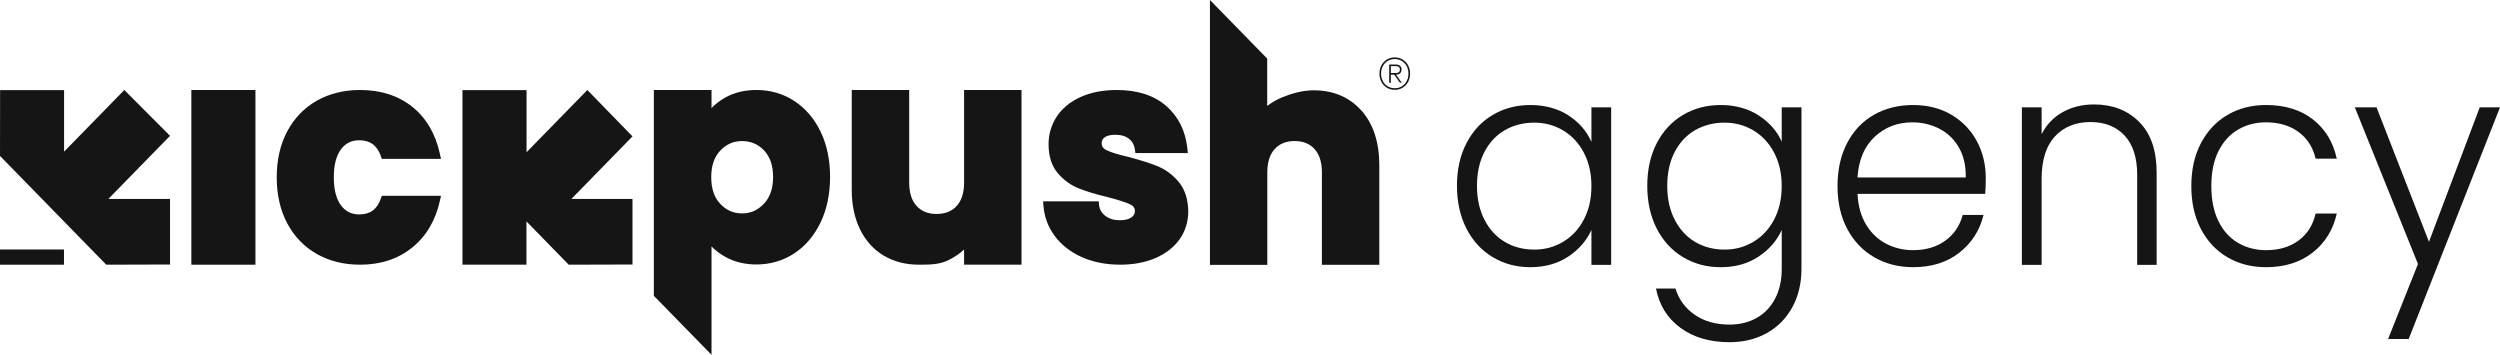
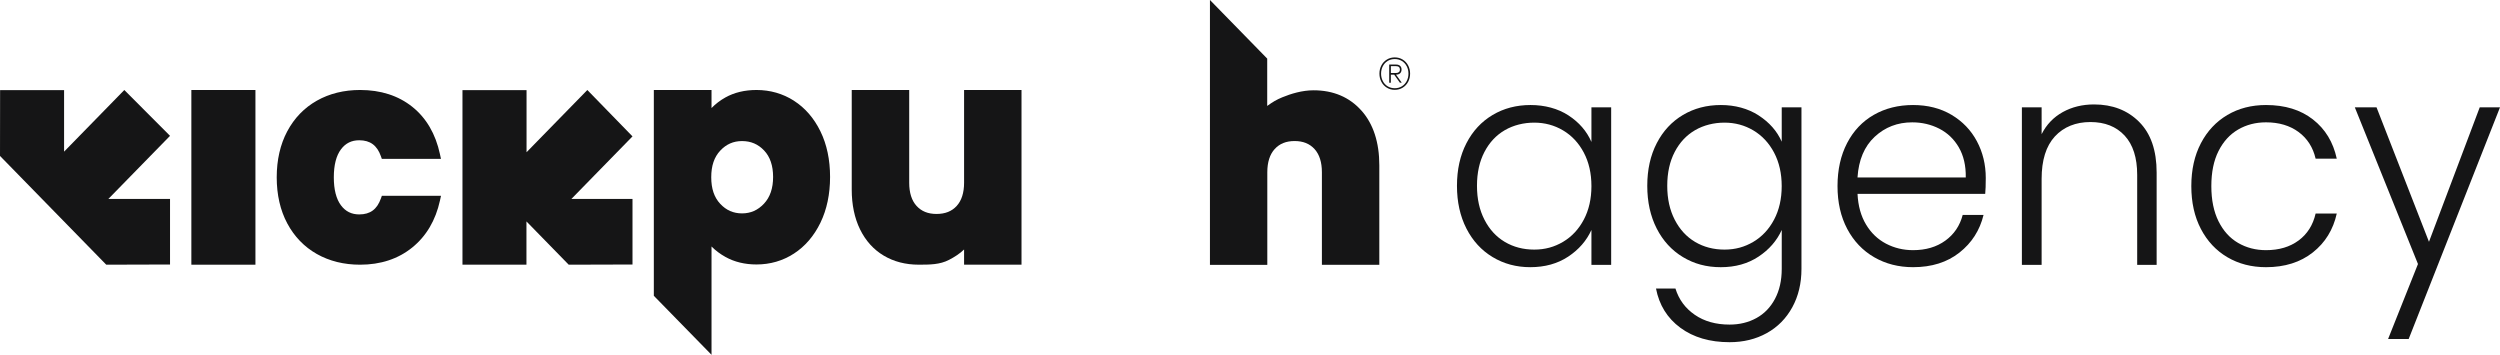
<svg xmlns="http://www.w3.org/2000/svg" fill="none" height="65" viewBox="0 0 458 65" width="458">
  <clipPath id="a">
    <path d="m0 0h458v65h-458z" />
  </clipPath>
  <g clip-path="url(#a)" fill="#151516">
    <path d="m145.458 18.457c-2.047-1.306-4.355-1.971-6.866-1.971-2.153 0-4.065.458-5.689 1.362-.97.542-1.823 1.193-2.552 1.947v-3.309h-10.57v37.703l10.57 10.811v-19.844c.733.743 1.596 1.387 2.58 1.933 1.637.905 3.543 1.362 5.658 1.362 2.514 0 4.826-.672 6.869-2 2.04-1.324 3.673-3.228 4.85-5.657 1.169-2.412 1.761-5.231 1.761-8.375 0-3.147-.592-5.956-1.765-8.354-1.18-2.411-2.81-4.298-4.853-5.604zm-5.5 18.862c-1.121 1.193-2.435 1.774-4.018 1.774-1.582 0-2.889-.57-3.989-1.746-1.111-1.183-1.651-2.777-1.651-4.876 0-2.098.54-3.693 1.651-4.876 1.1-1.176 2.407-1.75 3.989-1.75 1.621 0 2.941.563 4.045 1.725 1.094 1.151 1.648 2.781 1.648 4.848 0 2.067-.547 3.7-1.675 4.904z" />
    <path d="m176.62 33.475c0 1.841-.458 3.274-1.356 4.256-.901.986-2.108 1.464-3.697 1.464-1.551 0-2.745-.479-3.646-1.464-.901-.982-1.355-2.415-1.355-4.256v-16.986h-10.529v18.246c0 2.767.513 5.214 1.52 7.277 1.022 2.091 2.484 3.714 4.345 4.819 1.85 1.102 4.003 1.658 6.404 1.658 2.03 0 3.866-.007 5.545-.877 1.035-.535 1.991-1.151 2.769-1.908v2.785h10.521v-32h-10.521z" />
-     <path d="m212.102 30.465c-1.372-.56-3.168-1.133-5.362-1.711-1.813-.412-3.158-.824-3.99-1.225-.819-.394-.925-.887-.925-1.267 0-.482.165-.82.54-1.095.43-.317 1.097-.479 1.984-.479 1.046 0 1.889.254 2.504.75.606.489.953 1.137 1.067 1.986l.082.62h9.611l-.08-.792c-.33-3.228-1.627-5.858-3.855-7.819-2.222-1.954-5.273-2.943-9.071-2.943-2.548 0-4.791.433-6.659 1.288-1.902.87-3.367 2.077-4.354 3.584-.994 1.517-1.496 3.218-1.496 5.059 0 2.193.564 3.971 1.678 5.288 1.077 1.274 2.377 2.218 3.866 2.809 1.407.56 3.192 1.098 5.287 1.598 1.892.486 3.267.926 4.093 1.313.791.373.894.859.894 1.239 0 .475-.196.838-.619 1.148-.481.352-1.211.532-2.17.532-1.067 0-1.937-.268-2.649-.817-.674-.517-1.045-1.172-1.128-2.003l-.065-.644h-10.181l.055.771c.147 2.049.842 3.922 2.067 5.573 1.214 1.637 2.882 2.939 4.96 3.872 2.057.922 4.426 1.391 7.044 1.391 2.442 0 4.626-.415 6.494-1.229 1.895-.831 3.378-1.996 4.406-3.464 1.035-1.486 1.562-3.193 1.562-5.09-.038-2.221-.63-4.031-1.755-5.379-1.093-1.306-2.383-2.271-3.838-2.862z" />
    <path d="m249.409 20.256c-2.201-2.464-5.149-3.714-8.764-3.714-2.094 0-4.144.634-5.716 1.278-1.087.447-1.751.848-2.776 1.588v-8.671l-10.491-10.737v48.521h10.508v-16.961c0-1.841.458-3.274 1.355-4.256.901-.986 2.092-1.464 3.646-1.464 1.552 0 2.745.479 3.646 1.461.901.986 1.355 2.418 1.355 4.256v16.961h10.519v-18.221c0-4.217-1.097-7.597-3.282-10.044z" />
    <path d="m256.973 10.913c-.43-.264-.915-.398-1.452-.398-.536 0-1.021.13-1.451.398-.43.264-.764.623-1.001 1.074-.238.451-.358.951-.358 1.5s.12 1.049.358 1.5c.237.451.571.81 1.001 1.074s.915.398 1.451.398c.537 0 1.022-.134 1.452-.398s.763-.623 1.001-1.074c.237-.451.357-.951.357-1.5s-.12-1.049-.357-1.5c-.238-.451-.571-.81-1.001-1.074zm.736 3.936c-.214.408-.509.732-.888.965-.378.232-.811.348-1.3.348-.485 0-.918-.116-1.3-.348-.378-.232-.678-.553-.887-.965-.214-.408-.32-.863-.32-1.359 0-.496.106-.951.32-1.359.213-.408.509-.732.887-.965.378-.232.812-.348 1.3-.348.485 0 .918.116 1.3.348.379.232.678.556.888.965.213.408.32.863.32 1.359 0 .496-.107.951-.32 1.359z" />
    <path d="m255.764 13.673c.313 0 .561-.081.736-.25.176-.165.265-.394.265-.683s-.089-.514-.265-.676c-.178-.162-.423-.239-.736-.239h-1.262v3.327h.303v-1.478h.608l1.05 1.478.333-.014-1.049-1.461h.014zm-.956-.296v-1.26h.925c.485 0 .73.208.73.623 0 .218-.066.38-.197.482-.13.102-.309.155-.533.155z" />
    <path d="m46.796 16.489h-11.739v32.004h11.739z" />
    <path d="m69.785 36.348c-.705 2.003-1.964 2.933-3.973 2.933-1.414 0-2.511-.546-3.347-1.665-.87-1.162-1.31-2.887-1.31-5.129s.44-3.967 1.31-5.129c.839-1.119 1.933-1.662 3.347-1.662 2.005 0 3.268.933 3.973 2.933l.165.475h10.835l-.189-.873c-.795-3.7-2.501-6.618-5.067-8.667-2.562-2.045-5.779-3.08-9.562-3.08-2.951 0-5.61.658-7.911 1.954-2.312 1.303-4.138 3.193-5.428 5.612-1.283 2.404-1.933 5.242-1.933 8.438s.65 6.037 1.933 8.438c1.29 2.418 3.116 4.305 5.428 5.612 2.298 1.296 4.956 1.954 7.911 1.954 3.753 0 6.962-1.056 9.541-3.137 2.58-2.084 4.293-4.978 5.091-8.607l.193-.873h-10.838l-.165.475z" />
    <path d="m22.774 16.489-11.034 11.293v-11.265h-11.722l-.017 12.05 19.465 19.925 11.684-.035v-12.018h-11.292l11.292-11.554z" />
-     <path d="m11.722 45.708h-11.722v2.785h11.722z" />
    <path d="m107.601 16.489-11.137 11.399v-11.371h-.017-11.705-.017v31.976h11.722v-7.928l7.742 7.928 11.685-.035v-12.018h-11.189l11.189-11.452z" />
    <path d="m268.646 26.244c1.152-2.239 2.755-3.964 4.802-5.182 2.046-1.218 4.365-1.823 6.948-1.823s5.001.634 6.944 1.901c1.947 1.271 3.351 2.89 4.21 4.865v-6.344h3.615v28.86h-3.615v-6.393c-.897 1.971-2.314 3.601-4.261 4.89-1.947 1.285-4.262 1.929-6.948 1.929-2.546 0-4.847-.616-6.893-1.852-2.05-1.232-3.65-2.978-4.802-5.231-1.152-2.257-1.73-4.865-1.73-7.826s.574-5.555 1.73-7.794zm21.511 1.718c-.932-1.76-2.194-3.116-3.797-4.07s-3.367-1.426-5.293-1.426c-1.927 0-3.787.461-5.373 1.373-1.586.919-2.831 2.246-3.742 3.992-.912 1.746-1.369 3.816-1.369 6.21 0 2.394.457 4.432 1.369 6.21.911 1.778 2.16 3.137 3.742 4.073 1.586.933 3.374 1.401 5.373 1.401 1.998 0 3.69-.479 5.293-1.426 1.603-.954 2.865-2.309 3.797-4.073.929-1.76 1.393-3.805 1.393-6.129 0-2.324-.464-4.369-1.393-6.133z" />
    <path d="m322.178 21.143c1.964 1.271 3.374 2.873 4.234 4.812v-6.291h3.615v29.599c0 2.644-.561 4.988-1.679 7.03-1.121 2.042-2.676 3.623-4.674 4.731-1.999 1.109-4.269 1.665-6.817 1.665-3.615 0-6.618-.88-9.012-2.64-2.394-1.764-3.88-4.158-4.468-7.192h3.563c.619 2.01 1.799 3.612 3.54 4.812 1.737 1.2 3.862 1.795 6.377 1.795 1.826 0 3.46-.398 4.904-1.19 1.445-.789 2.584-1.961 3.409-3.513.826-1.552 1.242-3.383 1.242-5.499v-7.132c-.898 1.971-2.315 3.601-4.262 4.89-1.947 1.285-4.244 1.929-6.893 1.929-2.648 0-4.898-.616-6.948-1.852-2.05-1.232-3.649-2.978-4.802-5.231-1.152-2.257-1.73-4.865-1.73-7.826s.575-5.555 1.73-7.794c1.153-2.239 2.756-3.964 4.802-5.182 2.047-1.218 4.365-1.824 6.948-1.824s4.957.634 6.921 1.901zm2.837 6.819c-.932-1.76-2.194-3.116-3.797-4.07s-3.367-1.426-5.294-1.426c-1.926 0-3.787.461-5.372 1.373-1.586.919-2.831 2.246-3.743 3.992-.911 1.746-1.368 3.816-1.368 6.21 0 2.394.457 4.432 1.368 6.21.912 1.778 2.161 3.137 3.743 4.073 1.585.933 3.374 1.401 5.372 1.401 1.999 0 3.691-.479 5.294-1.426 1.603-.954 2.865-2.309 3.797-4.073.929-1.76 1.393-3.805 1.393-6.129 0-2.323-.464-4.369-1.393-6.132z" />
    <path d="m363.696 35.52h-23.397c.104 2.186.623 4.052 1.552 5.601.928 1.552 2.149 2.721 3.666 3.517 1.514.792 3.168 1.19 4.957 1.19 2.342 0 4.31-.584 5.912-1.746 1.603-1.162 2.659-2.728 3.179-4.703h3.821c-.688 2.82-2.16 5.119-4.416 6.896-2.257 1.781-5.088 2.672-8.496 2.672-2.652 0-5.029-.609-7.127-1.824-2.102-1.218-3.742-2.943-4.932-5.182-1.187-2.239-1.782-4.855-1.782-7.85s.585-5.619 1.754-7.875c1.169-2.253 2.807-3.982 4.905-5.182 2.098-1.197 4.492-1.795 7.178-1.795 2.687 0 5.036.602 7.048 1.795 2.016 1.2 3.564 2.809 4.647 4.837 1.083 2.024 1.627 4.274 1.627 6.738 0 1.271-.035 2.239-.103 2.908zm-4.83-8.509c-.877-1.514-2.074-2.658-3.591-3.439-1.516-.771-3.167-1.158-4.959-1.158-2.687 0-4.974.88-6.869 2.64-1.896 1.764-2.945 4.246-3.151 7.453h19.833c.034-2.147-.389-3.982-1.266-5.495z" />
    <path d="m391.894 22.333c2.136 2.133 3.202 5.224 3.202 9.276v16.915h-3.563v-16.493c0-3.137-.767-5.53-2.298-7.189-1.534-1.655-3.625-2.485-6.277-2.485s-4.888.88-6.508 2.64c-1.617 1.764-2.425 4.355-2.425 7.769v15.754h-3.615v-28.856h3.615v4.914c.894-1.764 2.184-3.108 3.873-4.045 1.686-.933 3.598-1.401 5.734-1.401 3.374 0 6.126 1.067 8.262 3.196z" />
    <path d="m403.203 26.244c1.17-2.239 2.79-3.964 4.854-5.182 2.063-1.218 4.423-1.823 7.075-1.823 3.477 0 6.346.88 8.599 2.644 2.256 1.76 3.711 4.157 4.365 7.189h-3.873c-.482-2.081-1.524-3.707-3.123-4.89-1.603-1.179-3.591-1.771-5.965-1.771-1.895 0-3.597.44-5.111 1.32-1.517.884-2.71 2.193-3.591 3.939-.88 1.743-1.317 3.886-1.317 6.421 0 2.535.44 4.689 1.317 6.449s2.074 3.084 3.591 3.964c1.514.88 3.22 1.324 5.111 1.324 2.377 0 4.365-.588 5.965-1.771 1.599-1.179 2.641-2.827 3.123-4.943h3.873c-.654 2.961-2.119 5.34-4.393 7.136-2.273 1.795-5.131 2.697-8.571 2.697-2.652 0-5.008-.609-7.075-1.824-2.068-1.218-3.684-2.943-4.854-5.182-1.172-2.239-1.754-4.855-1.754-7.85s.585-5.611 1.754-7.85z" />
    <path d="m457.999 19.665-16.733 42.445h-3.77l5.476-13.743-11.568-28.701h3.976l9.607 24.632 9.298-24.632h3.718z" />
  </g>
</svg>